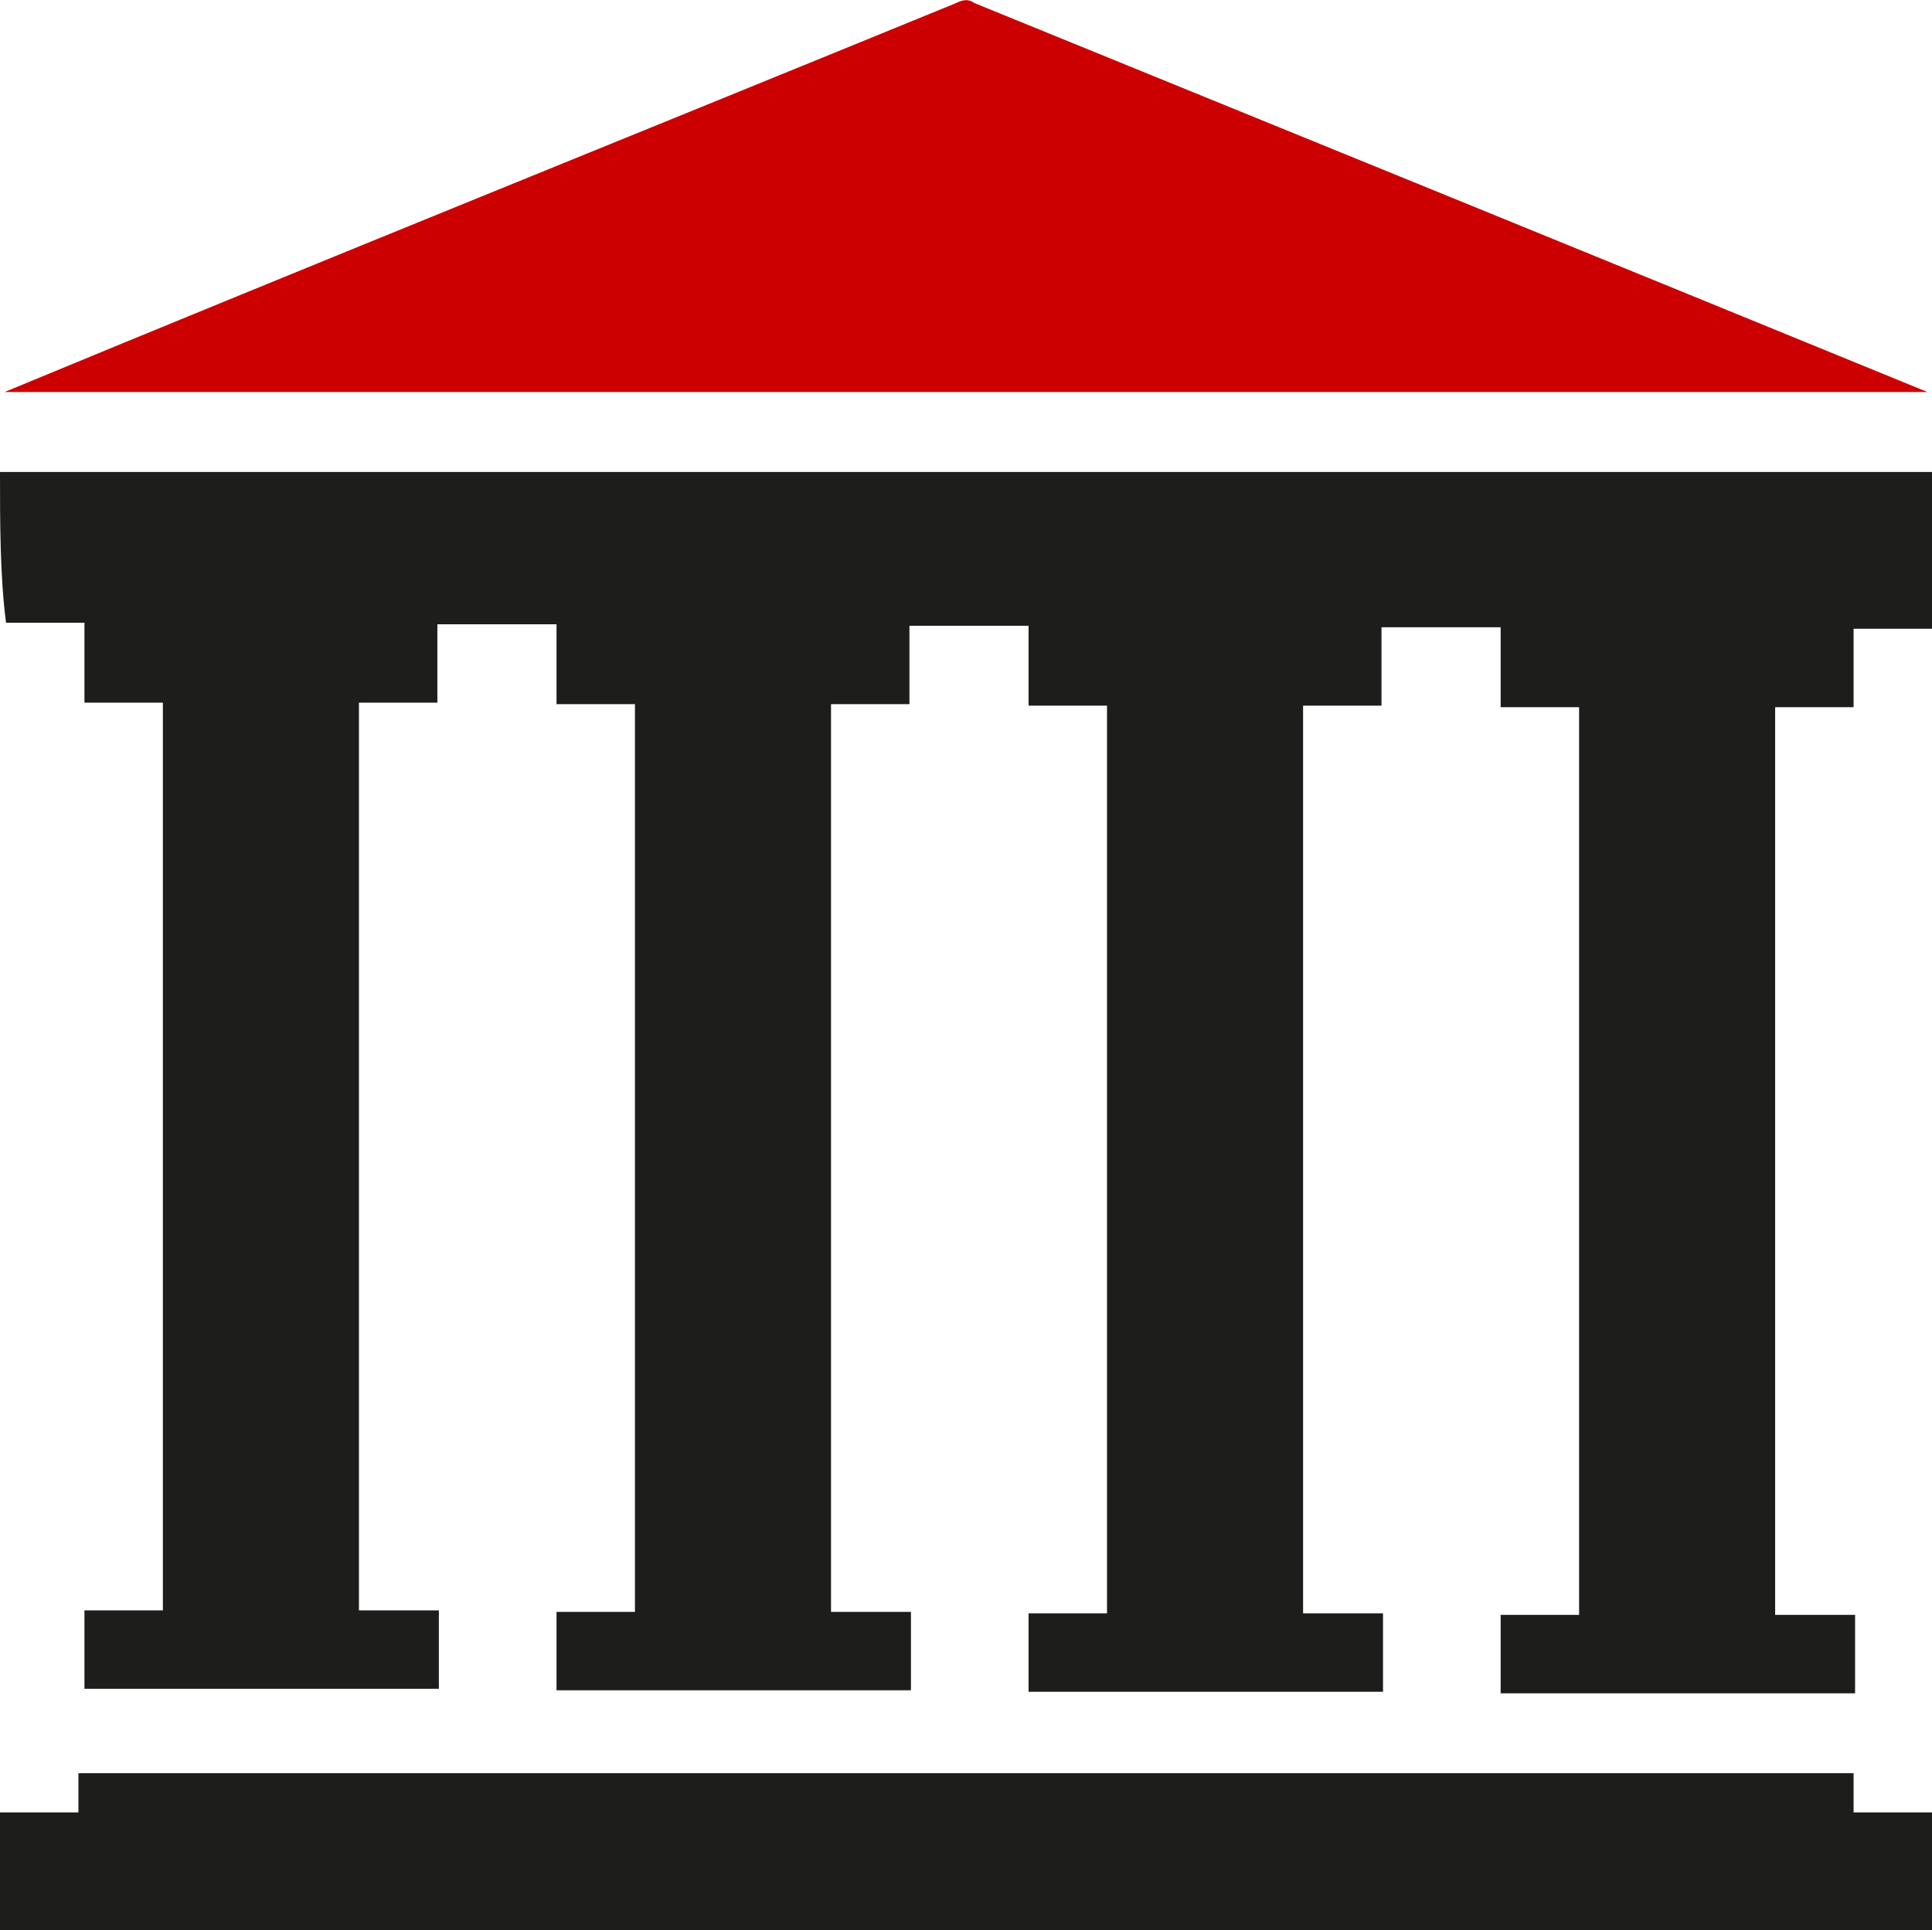
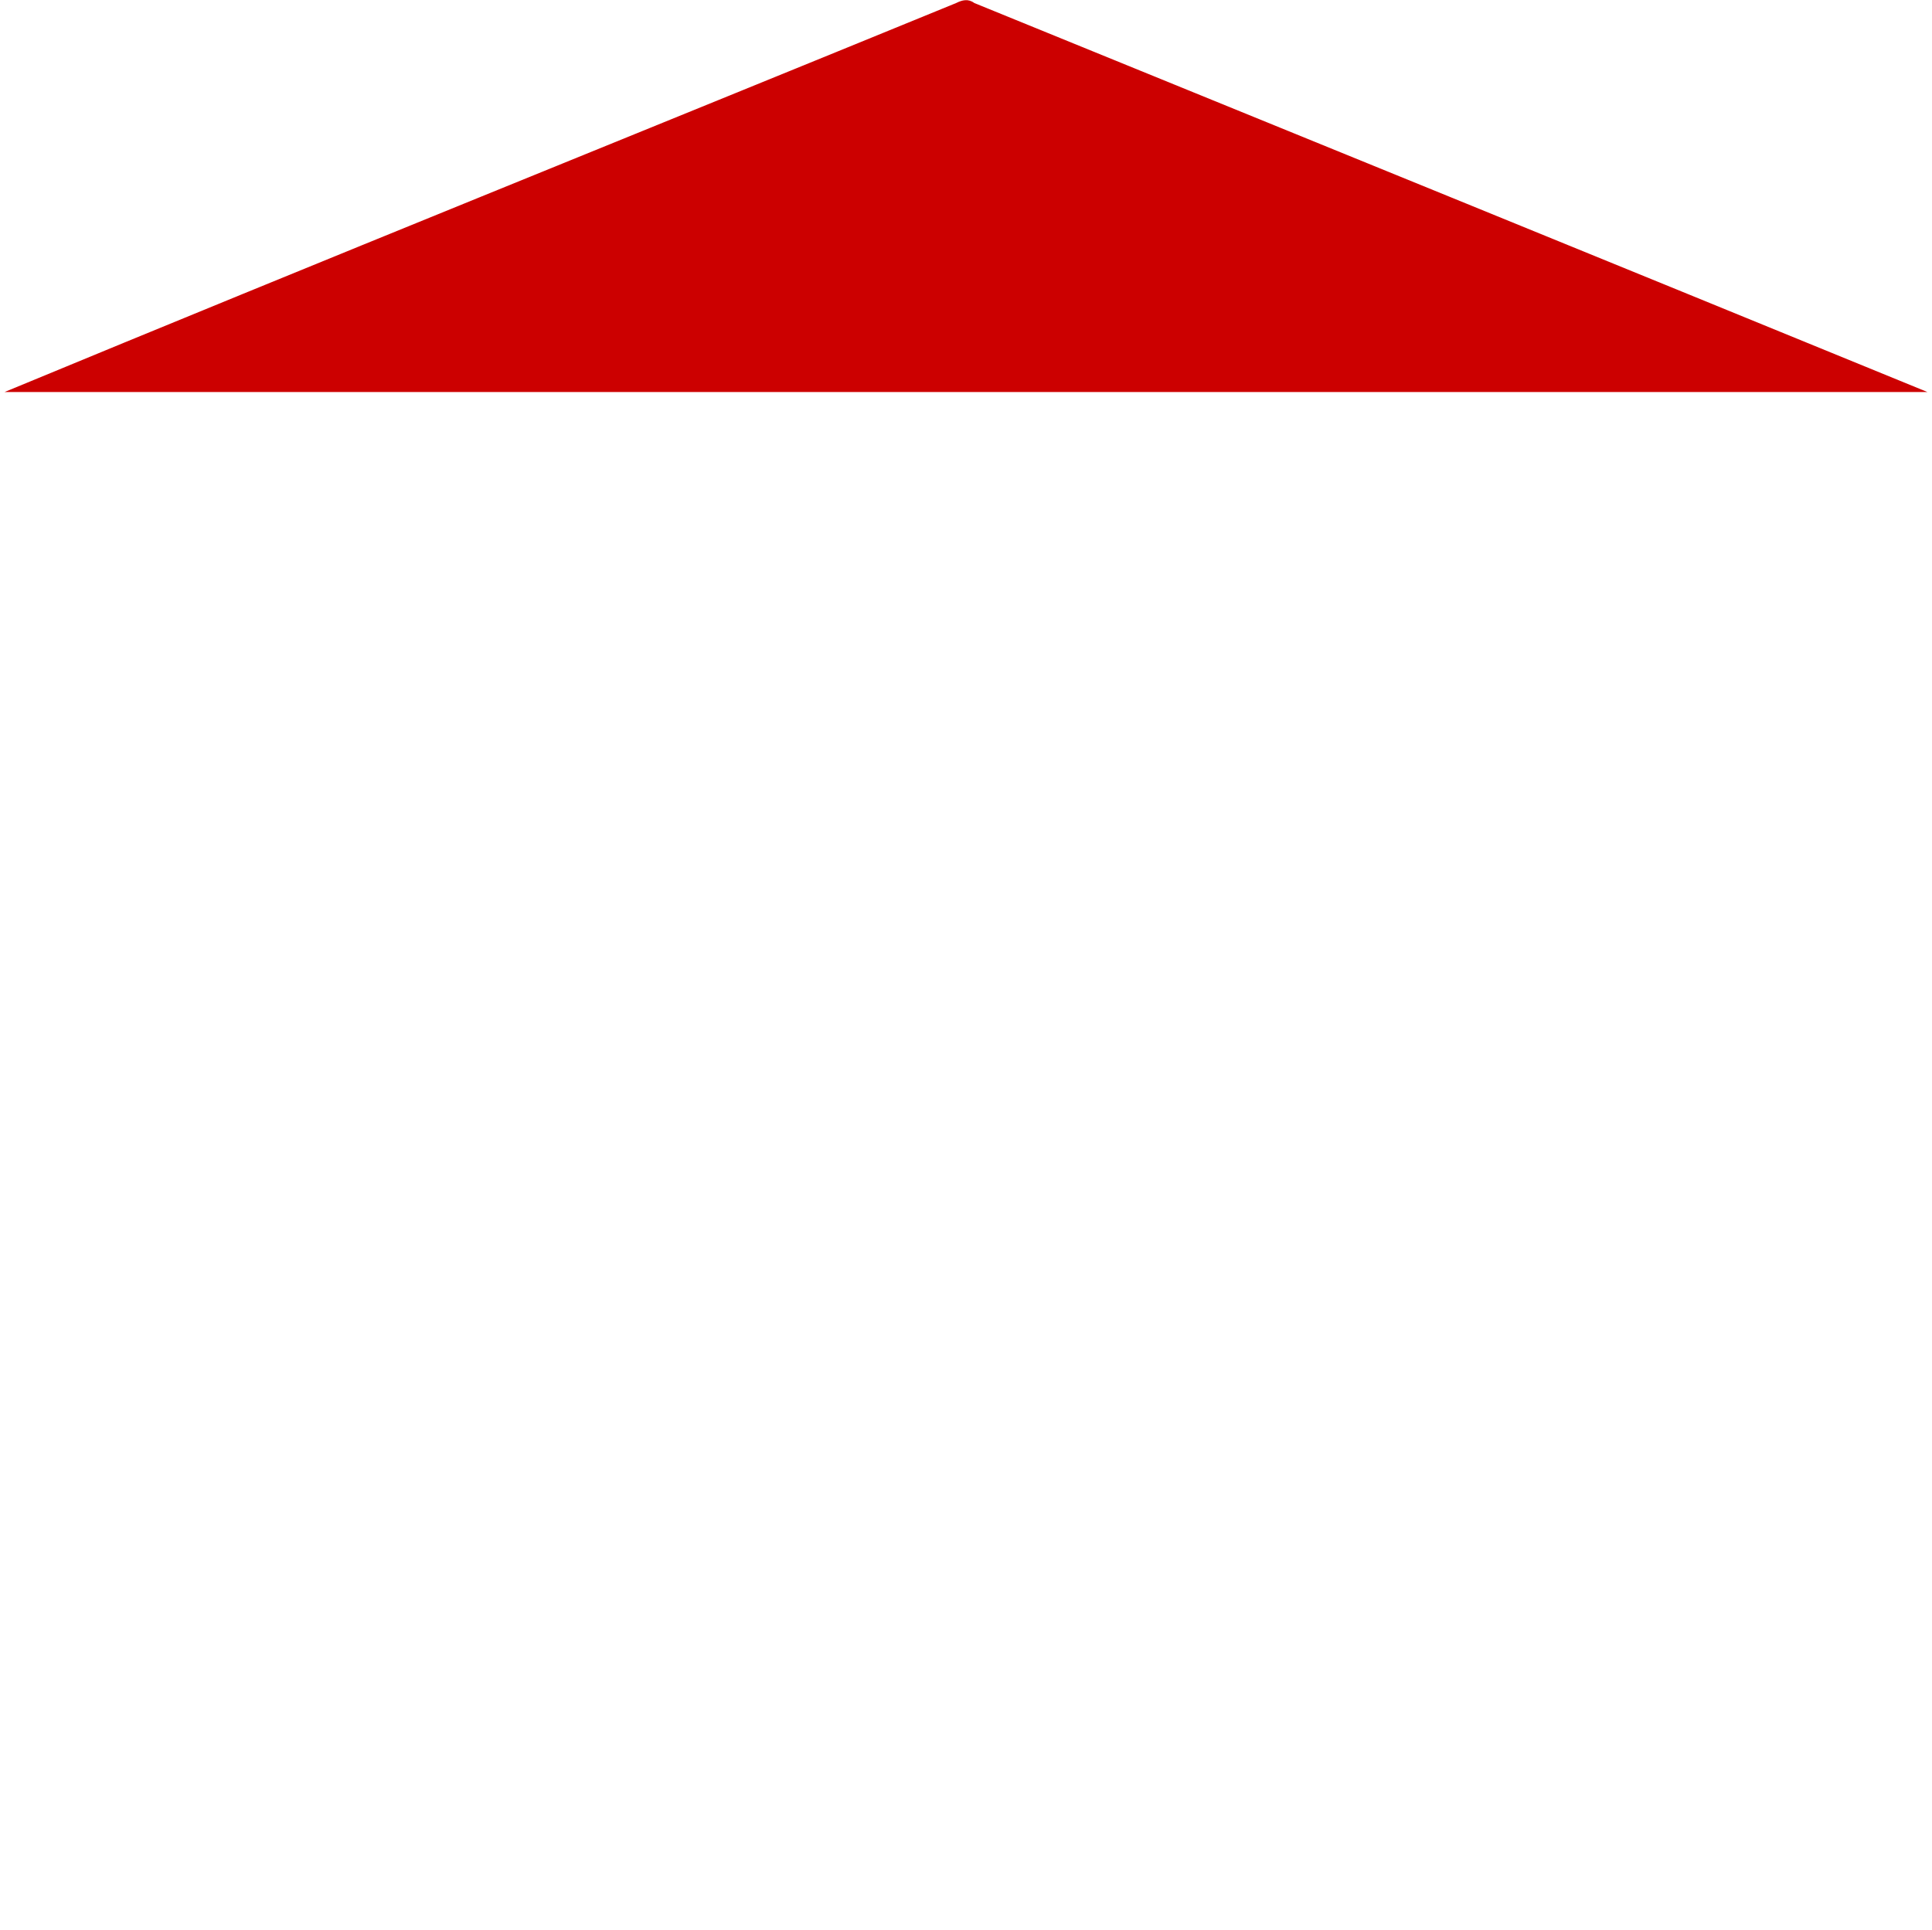
<svg xmlns="http://www.w3.org/2000/svg" version="1.1" id="Layer_1" x="0px" y="0px" width="128.1px" height="128px" viewBox="0 0 128.1 128" style="enable-background:new 0 0 128.1 128;" xml:space="preserve">
  <style type="text/css">
	.st0{fill:#1D1D1B;}
	.st1{fill:#CC0000;}
</style>
-   <path class="st0" d="M5.2,117.6c39.2,0,78.4,0,117.7,0c0,0.9,0,1.7,0,2.6c1.7,0,3.5,0,5.2,0c0,2.6,0,5.2,0,7.8  c-42.7,0-85.4,0-128.1,0c0-2.6,0-5.2,0-7.8c1.7,0,3.5,0,5.2,0C5.2,119.3,5.2,118.5,5.2,117.6" />
-   <path class="st0" d="M0,31.3c42.7,0,85.4,0,128.1,0c0,3.5,0,6.9,0,10.4c-1.7,0-3.5,0-5.2,0c0,1.7,0,3.5,0,5.2c-1.7,0-3.5,0-5.2,0  c0,20.1,0,40.1,0,60.2c1.8,0,3.5,0,5.3,0c0,1.7,0,3.4,0,5.2c-7.8,0-15.7,0-23.5,0c0-1.7,0-3.5,0-5.2c1.7,0,3.5,0,5.2,0  c0-20.1,0-40.2,0-60.2c-1.7,0-3.5,0-5.2,0c0-1.7,0-3.5,0-5.3c-2.6,0-5.3,0-7.9,0c0,1.7,0,3.5,0,5.2c-1.7,0-3.5,0-5.2,0  c0,20.1,0,40.1,0,60.2c1.8,0,3.5,0,5.3,0c0,1.7,0,3.5,0,5.2c-7.8,0-15.7,0-23.5,0c0-1.7,0-3.5,0-5.2c1.7,0,3.5,0,5.2,0  c0-20.1,0-40.2,0-60.2c-1.7,0-3.5,0-5.2,0c0-1.7,0-3.5,0-5.3c-2.6,0-5.3,0-7.9,0c0,1.7,0,3.5,0,5.2c-1.7,0-3.5,0-5.2,0  c0,20.1,0,40.1,0,60.2c1.8,0,3.5,0,5.3,0c0,1.7,0,3.5,0,5.2c-7.8,0-15.7,0-23.5,0c0-1.7,0-3.5,0-5.2c1.7,0,3.5,0,5.2,0  c0-20.1,0-40.2,0-60.2c-1.7,0-3.5,0-5.2,0c0-1.7,0-3.5,0-5.3c-2.6,0-5.3,0-7.9,0c0,1.7,0,3.5,0,5.2c-1.7,0-3.5,0-5.2,0  c0,20.1,0,40.1,0,60.2c1.8,0,3.5,0,5.3,0c0,1.7,0,3.4,0,5.2c-7.8,0-15.7,0-23.5,0c0-1.7,0-3.5,0-5.2c1.7,0,3.5,0,5.2,0  c0-20.1,0-40.2,0-60.2c-1.7,0-3.5,0-5.2,0c0-1.7,0-3.5,0-5.3c-1.7,0-3.5,0-5.2,0C0,38.2,0,34.7,0,31.3" />
  <path class="st1" d="M63.4,0.2c0.4-0.2,0.8-0.3,1.2,0c21.1,8.6,42.2,17.2,63.2,25.8c-42.5,0-85,0-127.5,0  C21.3,17.3,42.4,8.8,63.4,0.2" />
</svg>